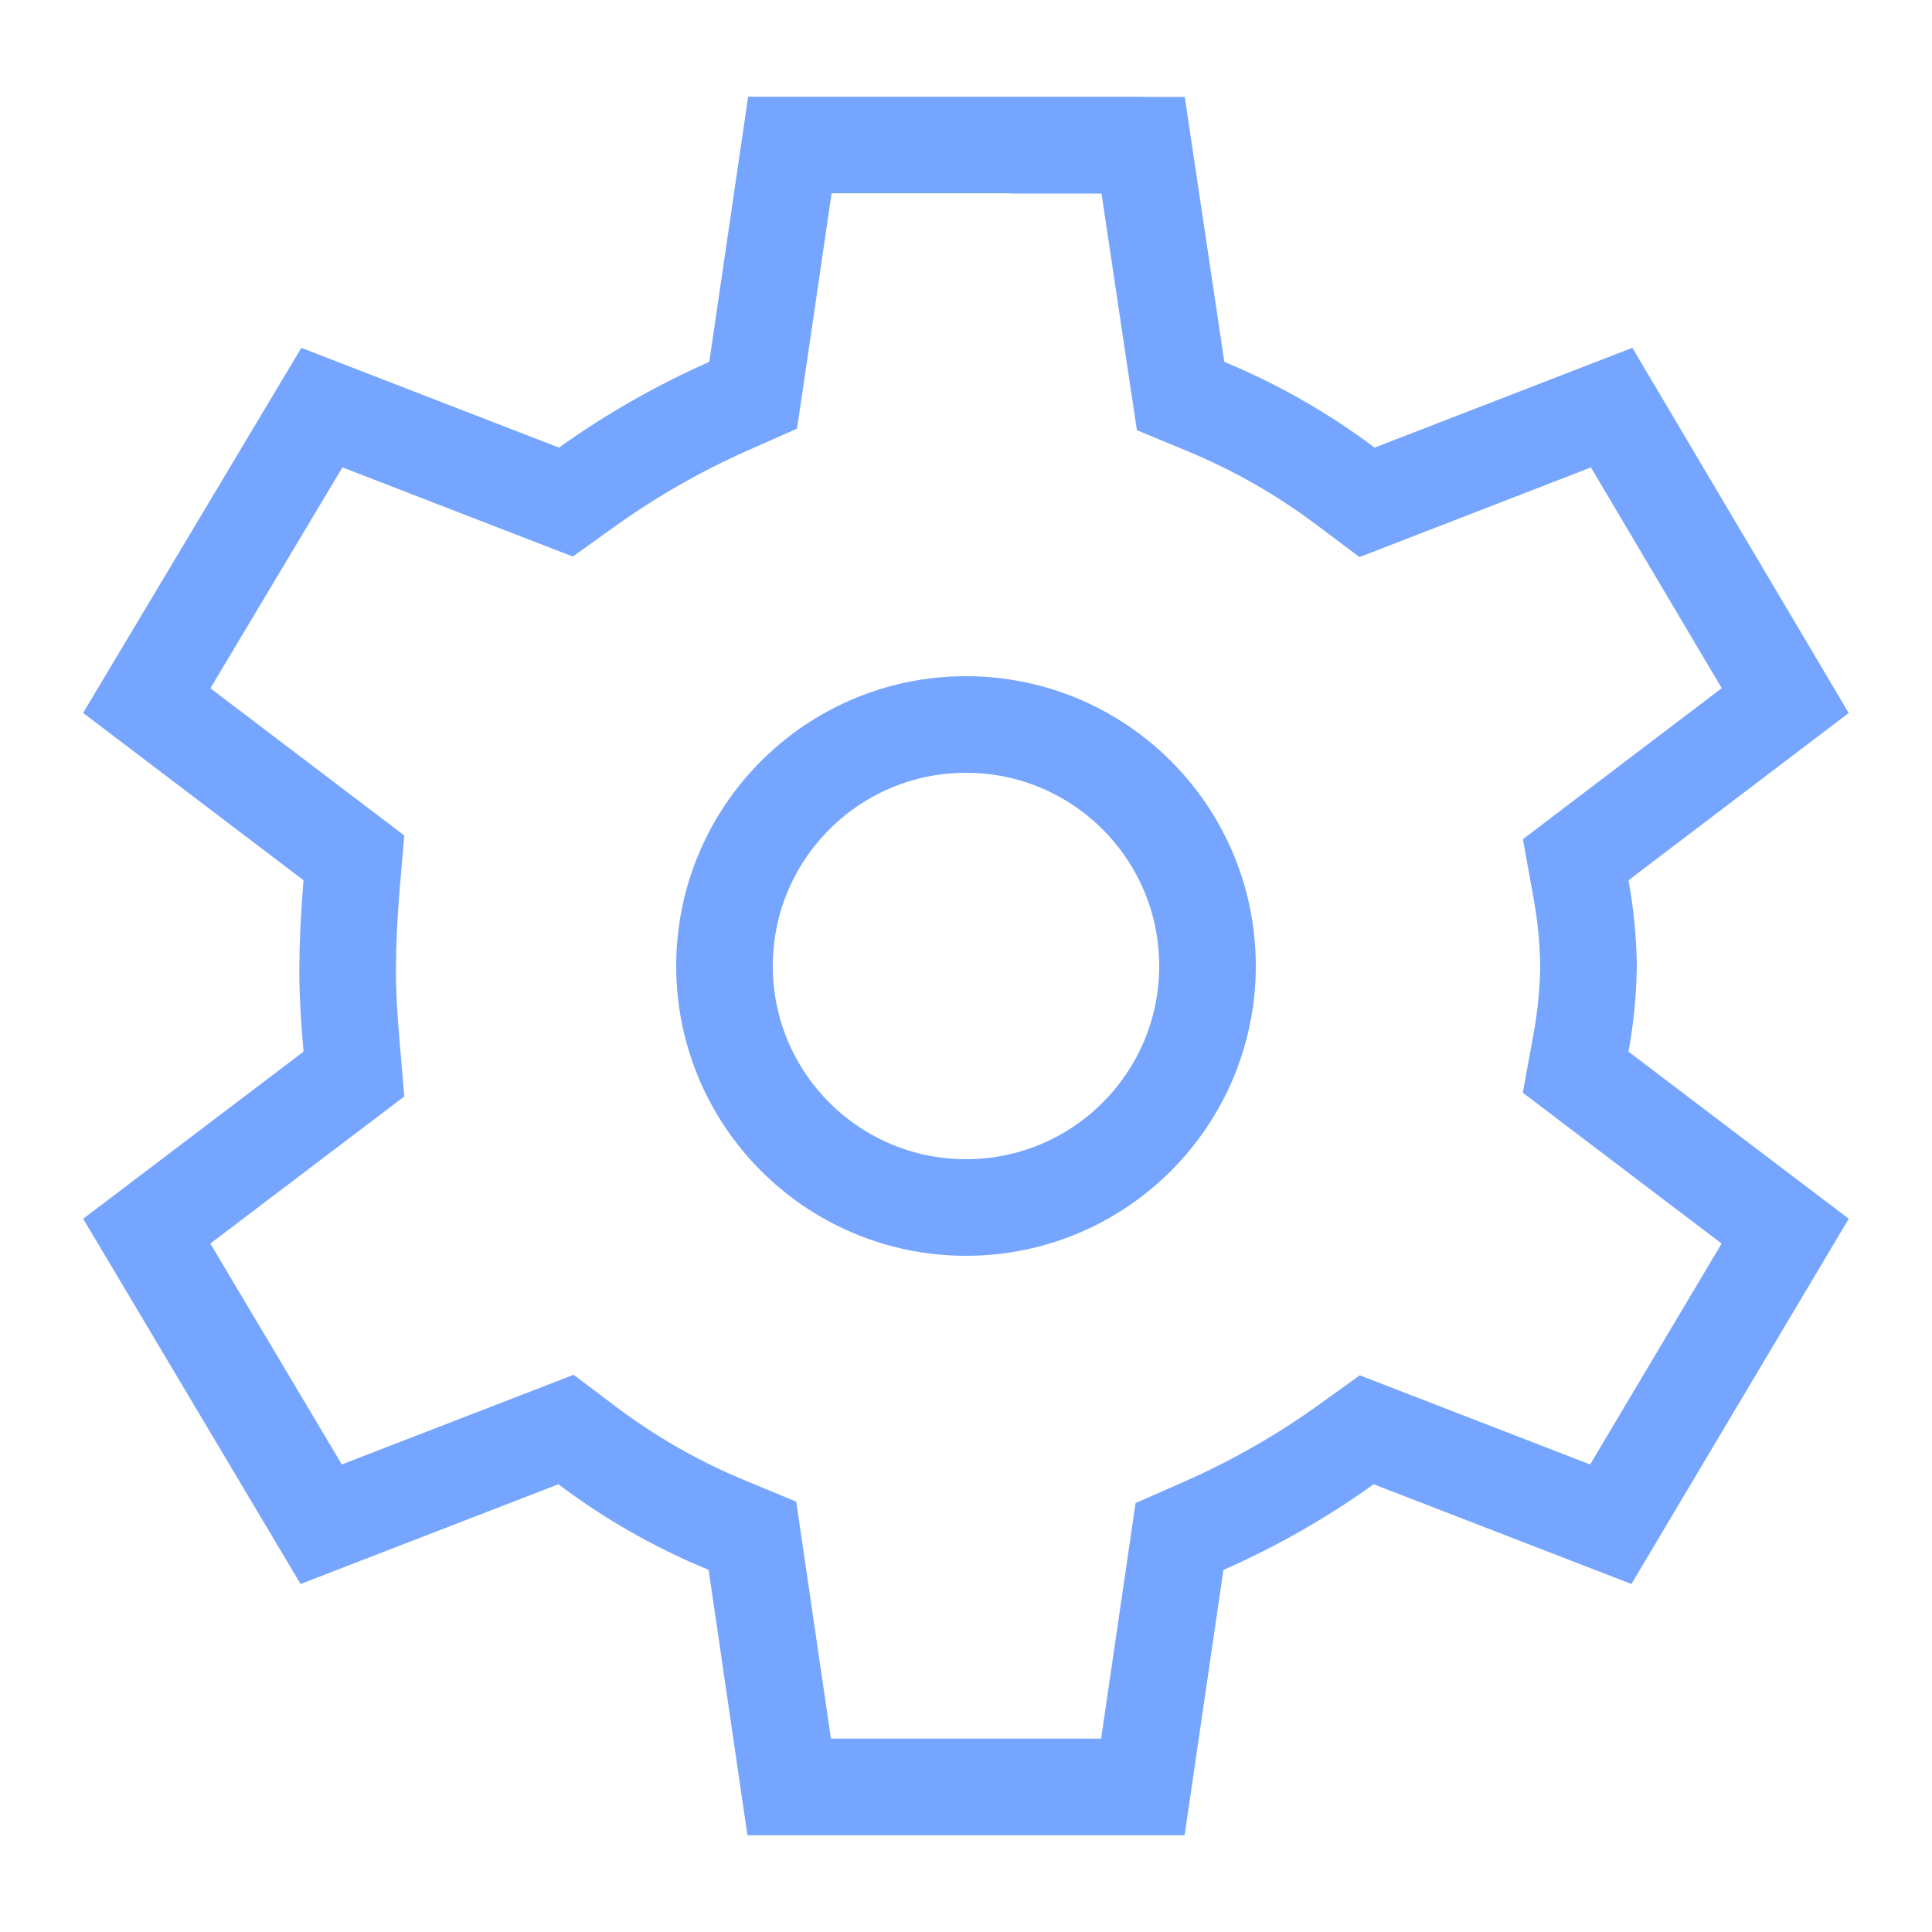
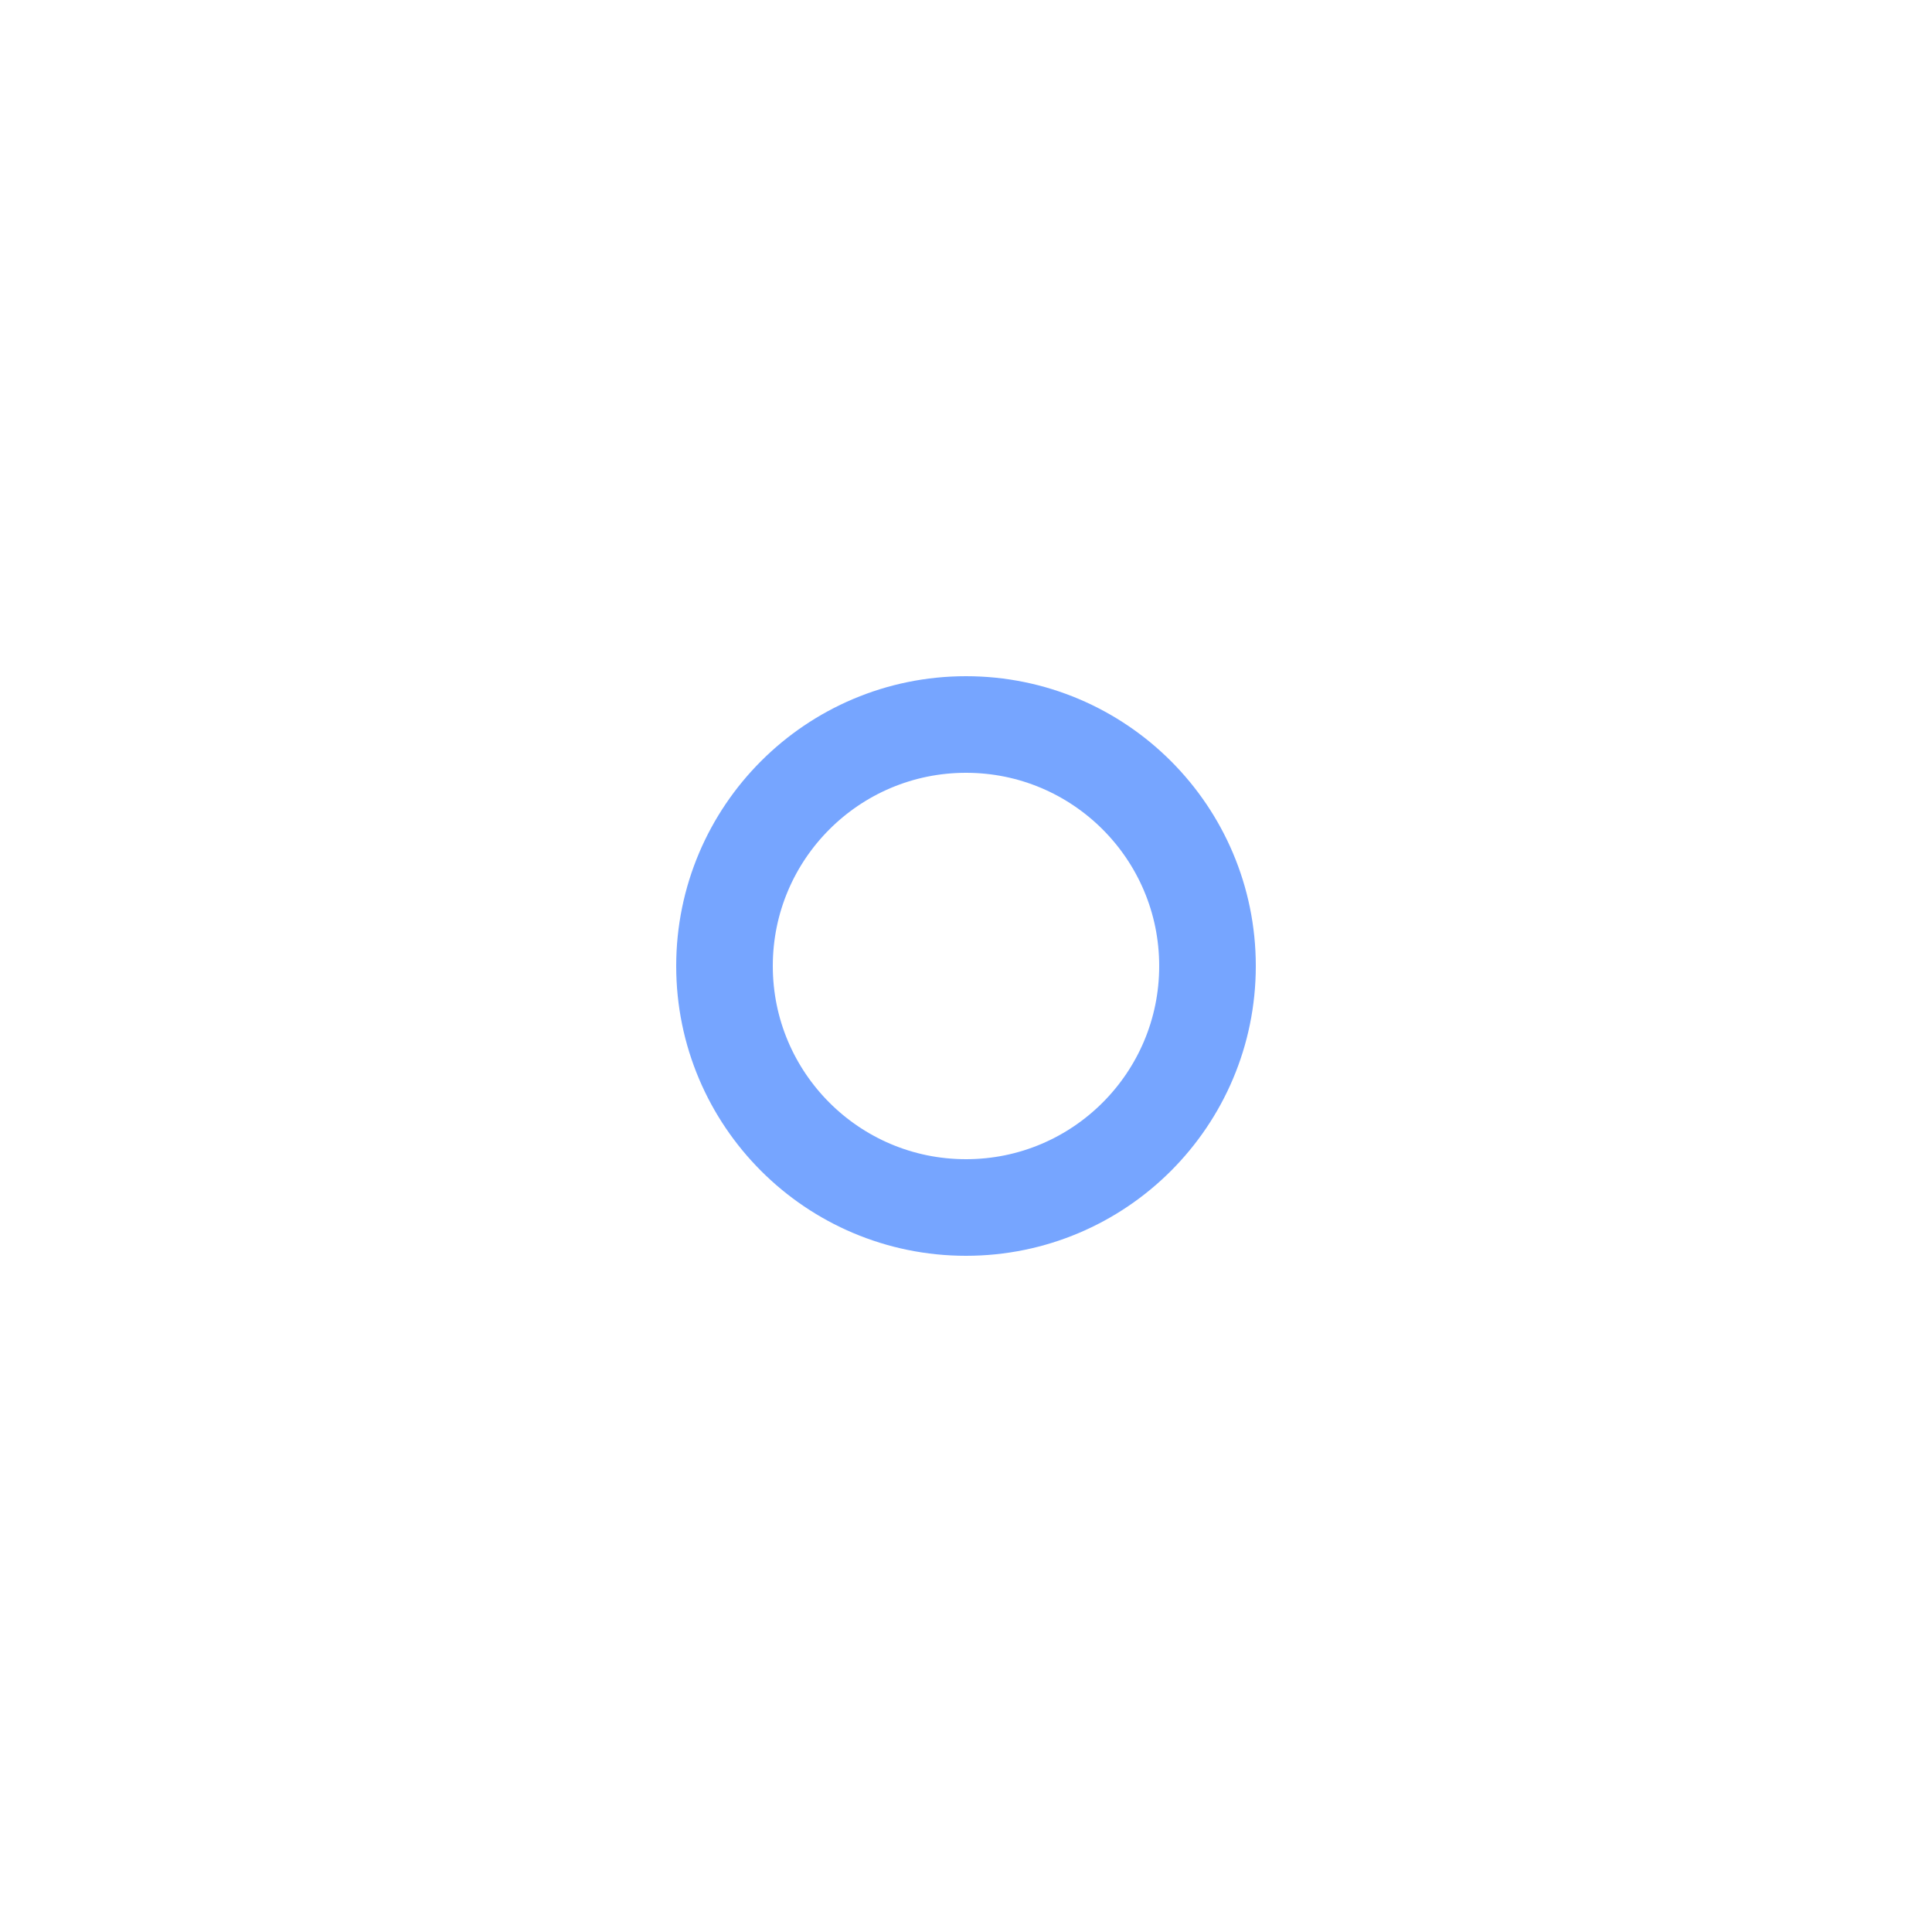
<svg xmlns="http://www.w3.org/2000/svg" width="48" height="48" viewBox="0 0 48 48" fill="none">
-   <path d="M26.764 3.603L26.762 3.609H28.401L29.231 9.167L29.332 9.839L29.959 10.099C31.195 10.612 32.361 11.277 33.431 12.081L33.964 12.481L34.585 12.24L40.041 10.127L44.353 17.406L39.734 20.914L39.148 21.36L39.279 22.084C39.395 22.716 39.456 23.356 39.467 23.998C39.457 24.64 39.395 25.28 39.279 25.913L39.147 26.638L39.734 27.084L44.352 30.588L40.019 37.869L34.56 35.757L33.956 35.523L33.43 35.901C32.329 36.689 31.15 37.361 29.911 37.907L29.304 38.174L29.208 38.831L28.394 44.396H19.607L18.793 38.831L18.694 38.156L18.064 37.895L17.604 37.697C16.538 37.217 15.528 36.621 14.594 35.917L14.062 35.516L13.44 35.757L7.98 37.869L3.646 30.588L8.266 27.084L8.793 26.684L8.736 26.024C8.667 25.228 8.631 24.561 8.637 24.009C8.642 23.432 8.67 22.753 8.736 21.97L8.792 21.313L8.267 20.914L3.646 17.406L7.997 10.127L13.455 12.24L14.06 12.474L14.586 12.097C15.688 11.309 16.868 10.636 18.106 10.088L18.712 9.82L18.809 9.165L19.624 3.603H26.764Z" stroke="#76A5FF" stroke-width="2.4" />
  <circle cx="24" cy="24" r="6" stroke="#76A5FF" stroke-width="2.4" />
</svg>